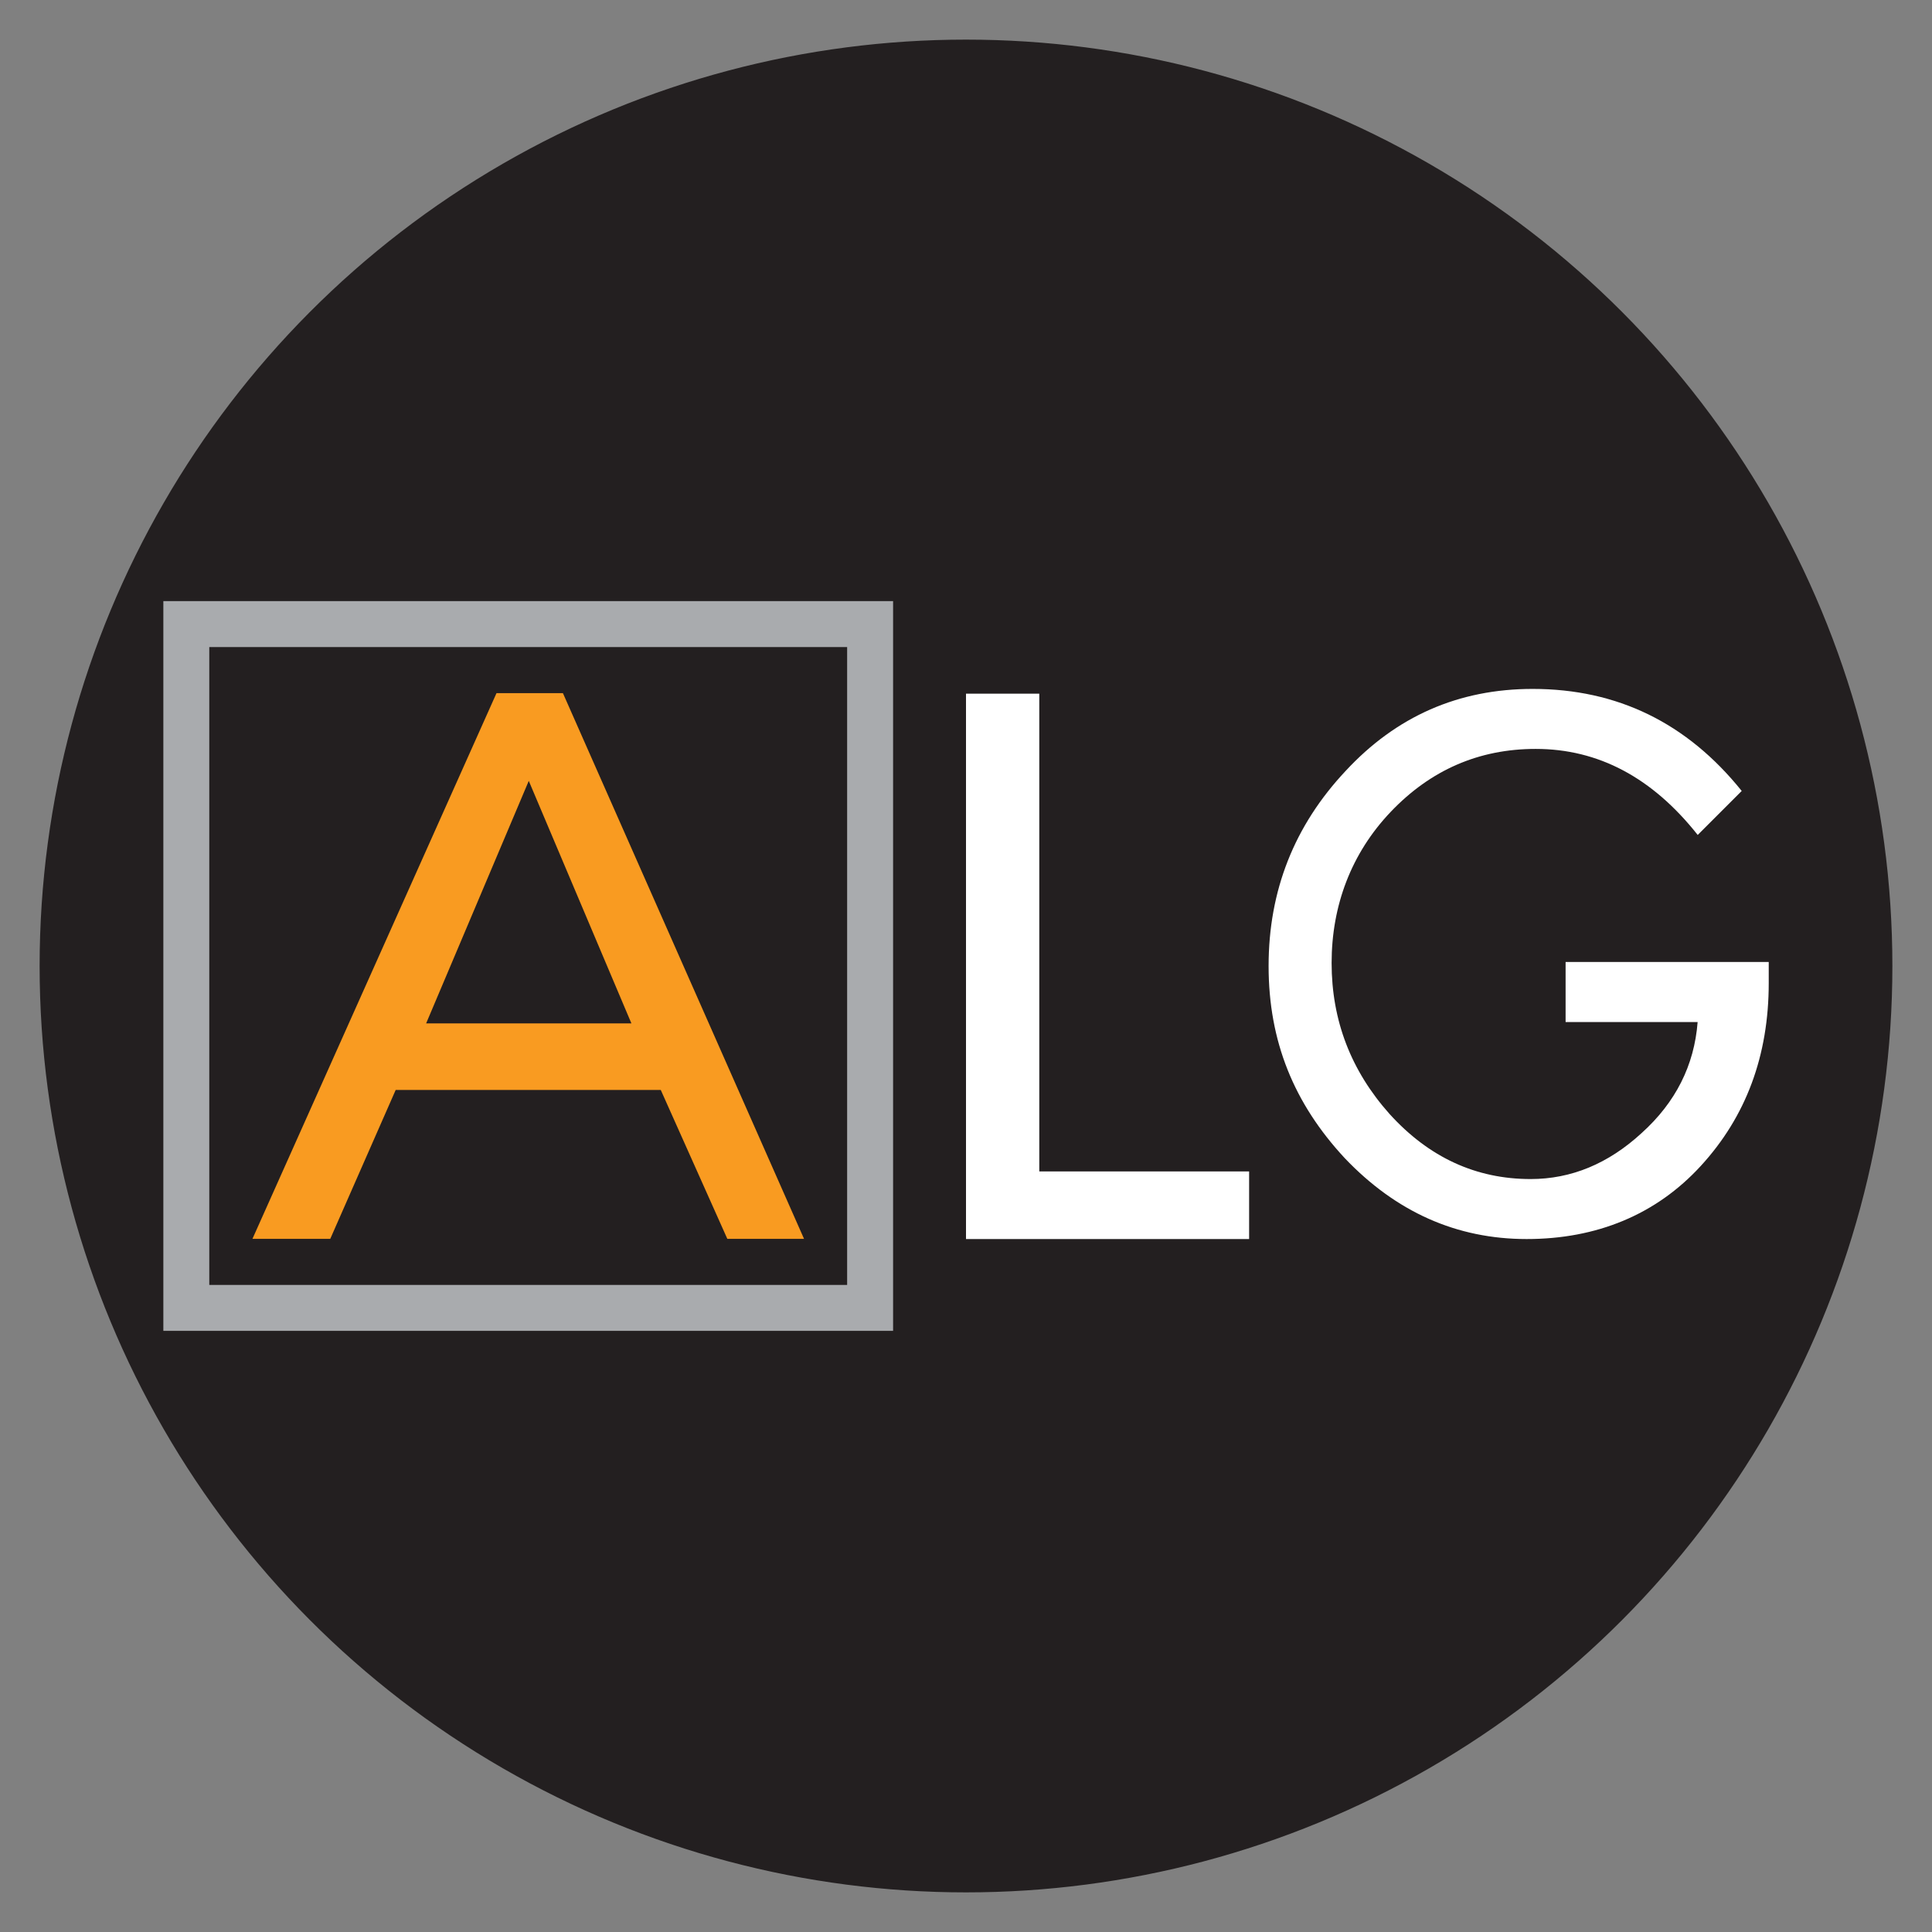
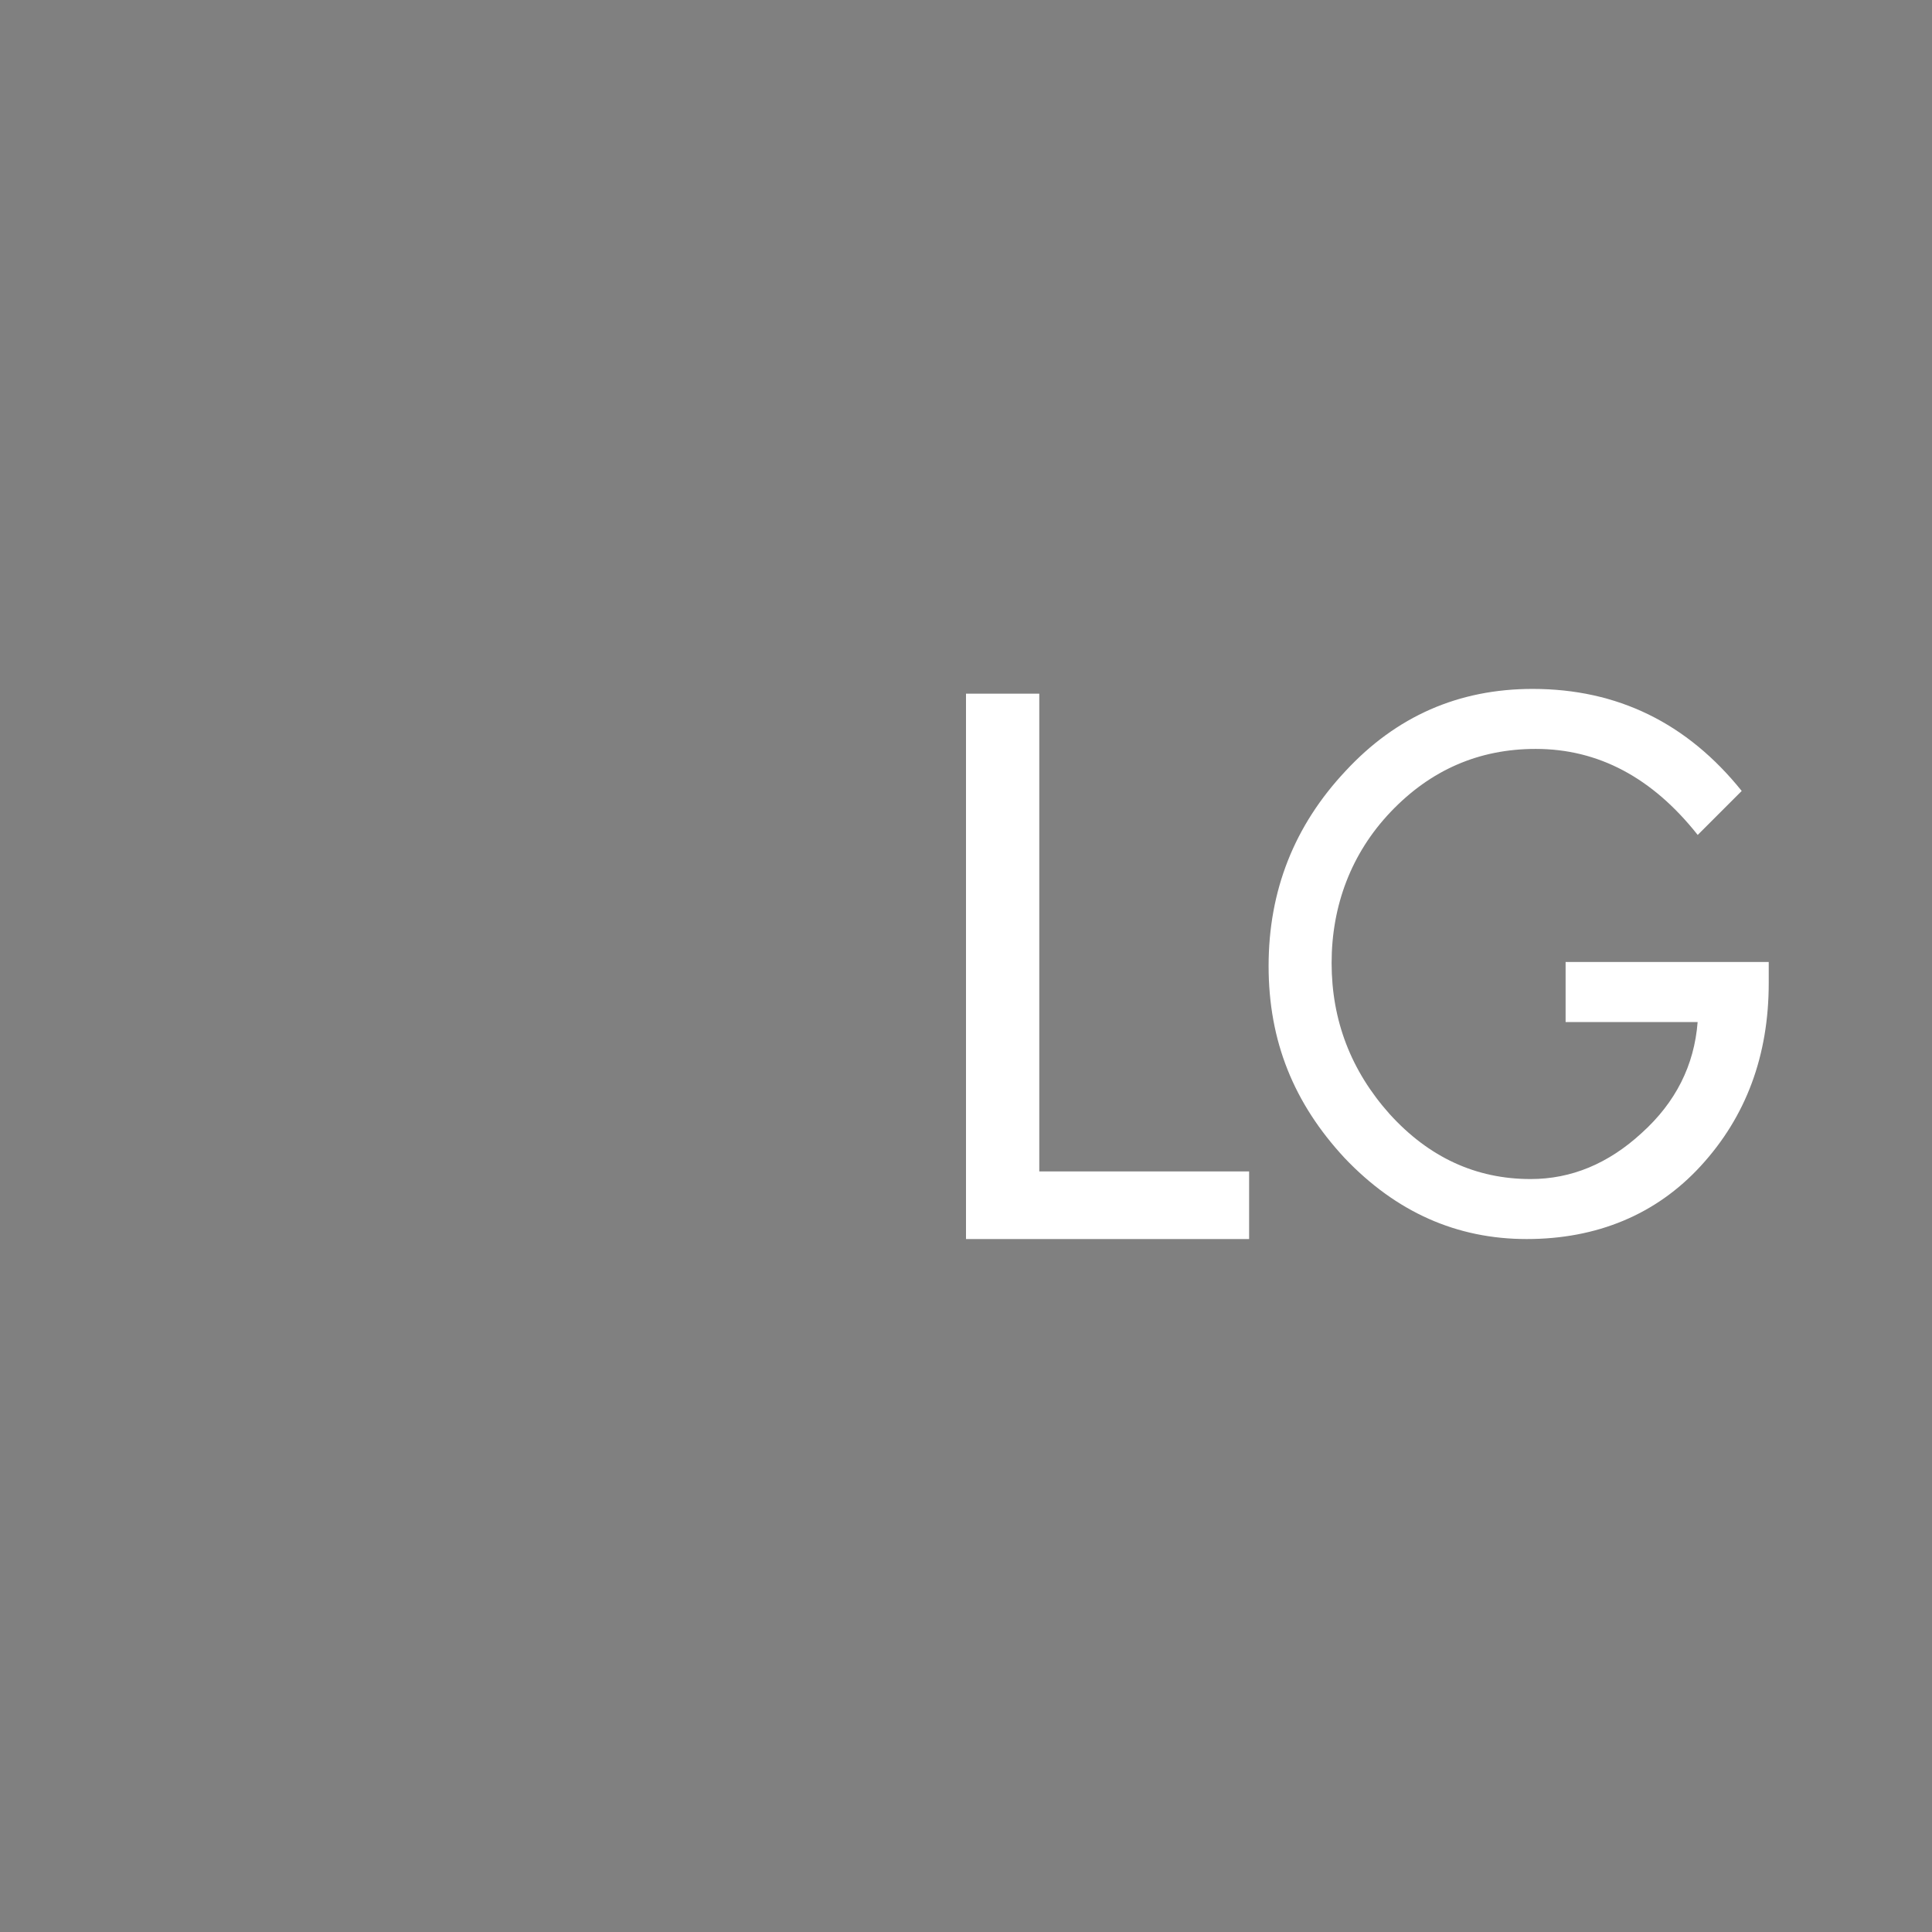
<svg xmlns="http://www.w3.org/2000/svg" id="Layer_1" viewBox="0 0 512 512">
  <rect x="0" y="0" width="512" height="512" fill="#808080" stroke="none" />
  <defs>
    <style>      .st0 {        fill: #f99b21;      }      .st1 {        fill: #a9abae;      }      .st2 {        fill: #fff;      }      .st3 {        fill: #231f20;        stroke: #231f20;        stroke-miterlimit: 10;      }    </style>
  </defs>
-   <circle class="st3" cx="256" cy="256" r="245" />
  <g>
-     <path class="st1" d="M43.29,159.3v193.39h193.39v-193.39H43.29ZM224.51,340.52H55.46v-169.04h169.04v169.04Z" />
-     <path class="st0" d="M66.89,328.31h20.63l17.34-39.46h70.25l17.64,39.46h20.33l-63.9-144.62h-17.6l-64.68,144.62ZM112.93,271.21l27.2-64.27,27.2,64.27h-54.41Z" />
    <polygon class="st2" points="275.42 183.83 256 183.83 256 328.36 331.03 328.36 331.03 310.44 275.42 310.44 275.42 183.83" />
    <path class="st2" d="M414.9,254.94v15.91h34.99c-.89,11.49-5.83,21.3-14.84,29.42-8.84,8.13-18.65,12.19-29.42,12.19-14.49,0-26.95-5.74-37.37-17.23-10.25-11.48-15.37-24.83-15.37-40.03s5.21-29.07,15.64-40.03c10.6-11.13,23.41-16.7,38.44-16.7,16.61,0,30.92,7.6,42.94,22.8l11.66-11.66c-14.49-18.03-32.96-27.04-55.4-27.04-19.62,0-36.14,7.25-49.57,21.74-13.61,14.49-20.41,31.72-20.41,51.69s6.71,36.41,20.15,50.89c13.61,14.31,29.69,21.47,48.24,21.47s34.28-6.45,46.12-19.35c12.02-13.08,18.03-29.25,18.03-48.51v-5.57h-53.81Z" />
  </g>
</svg>